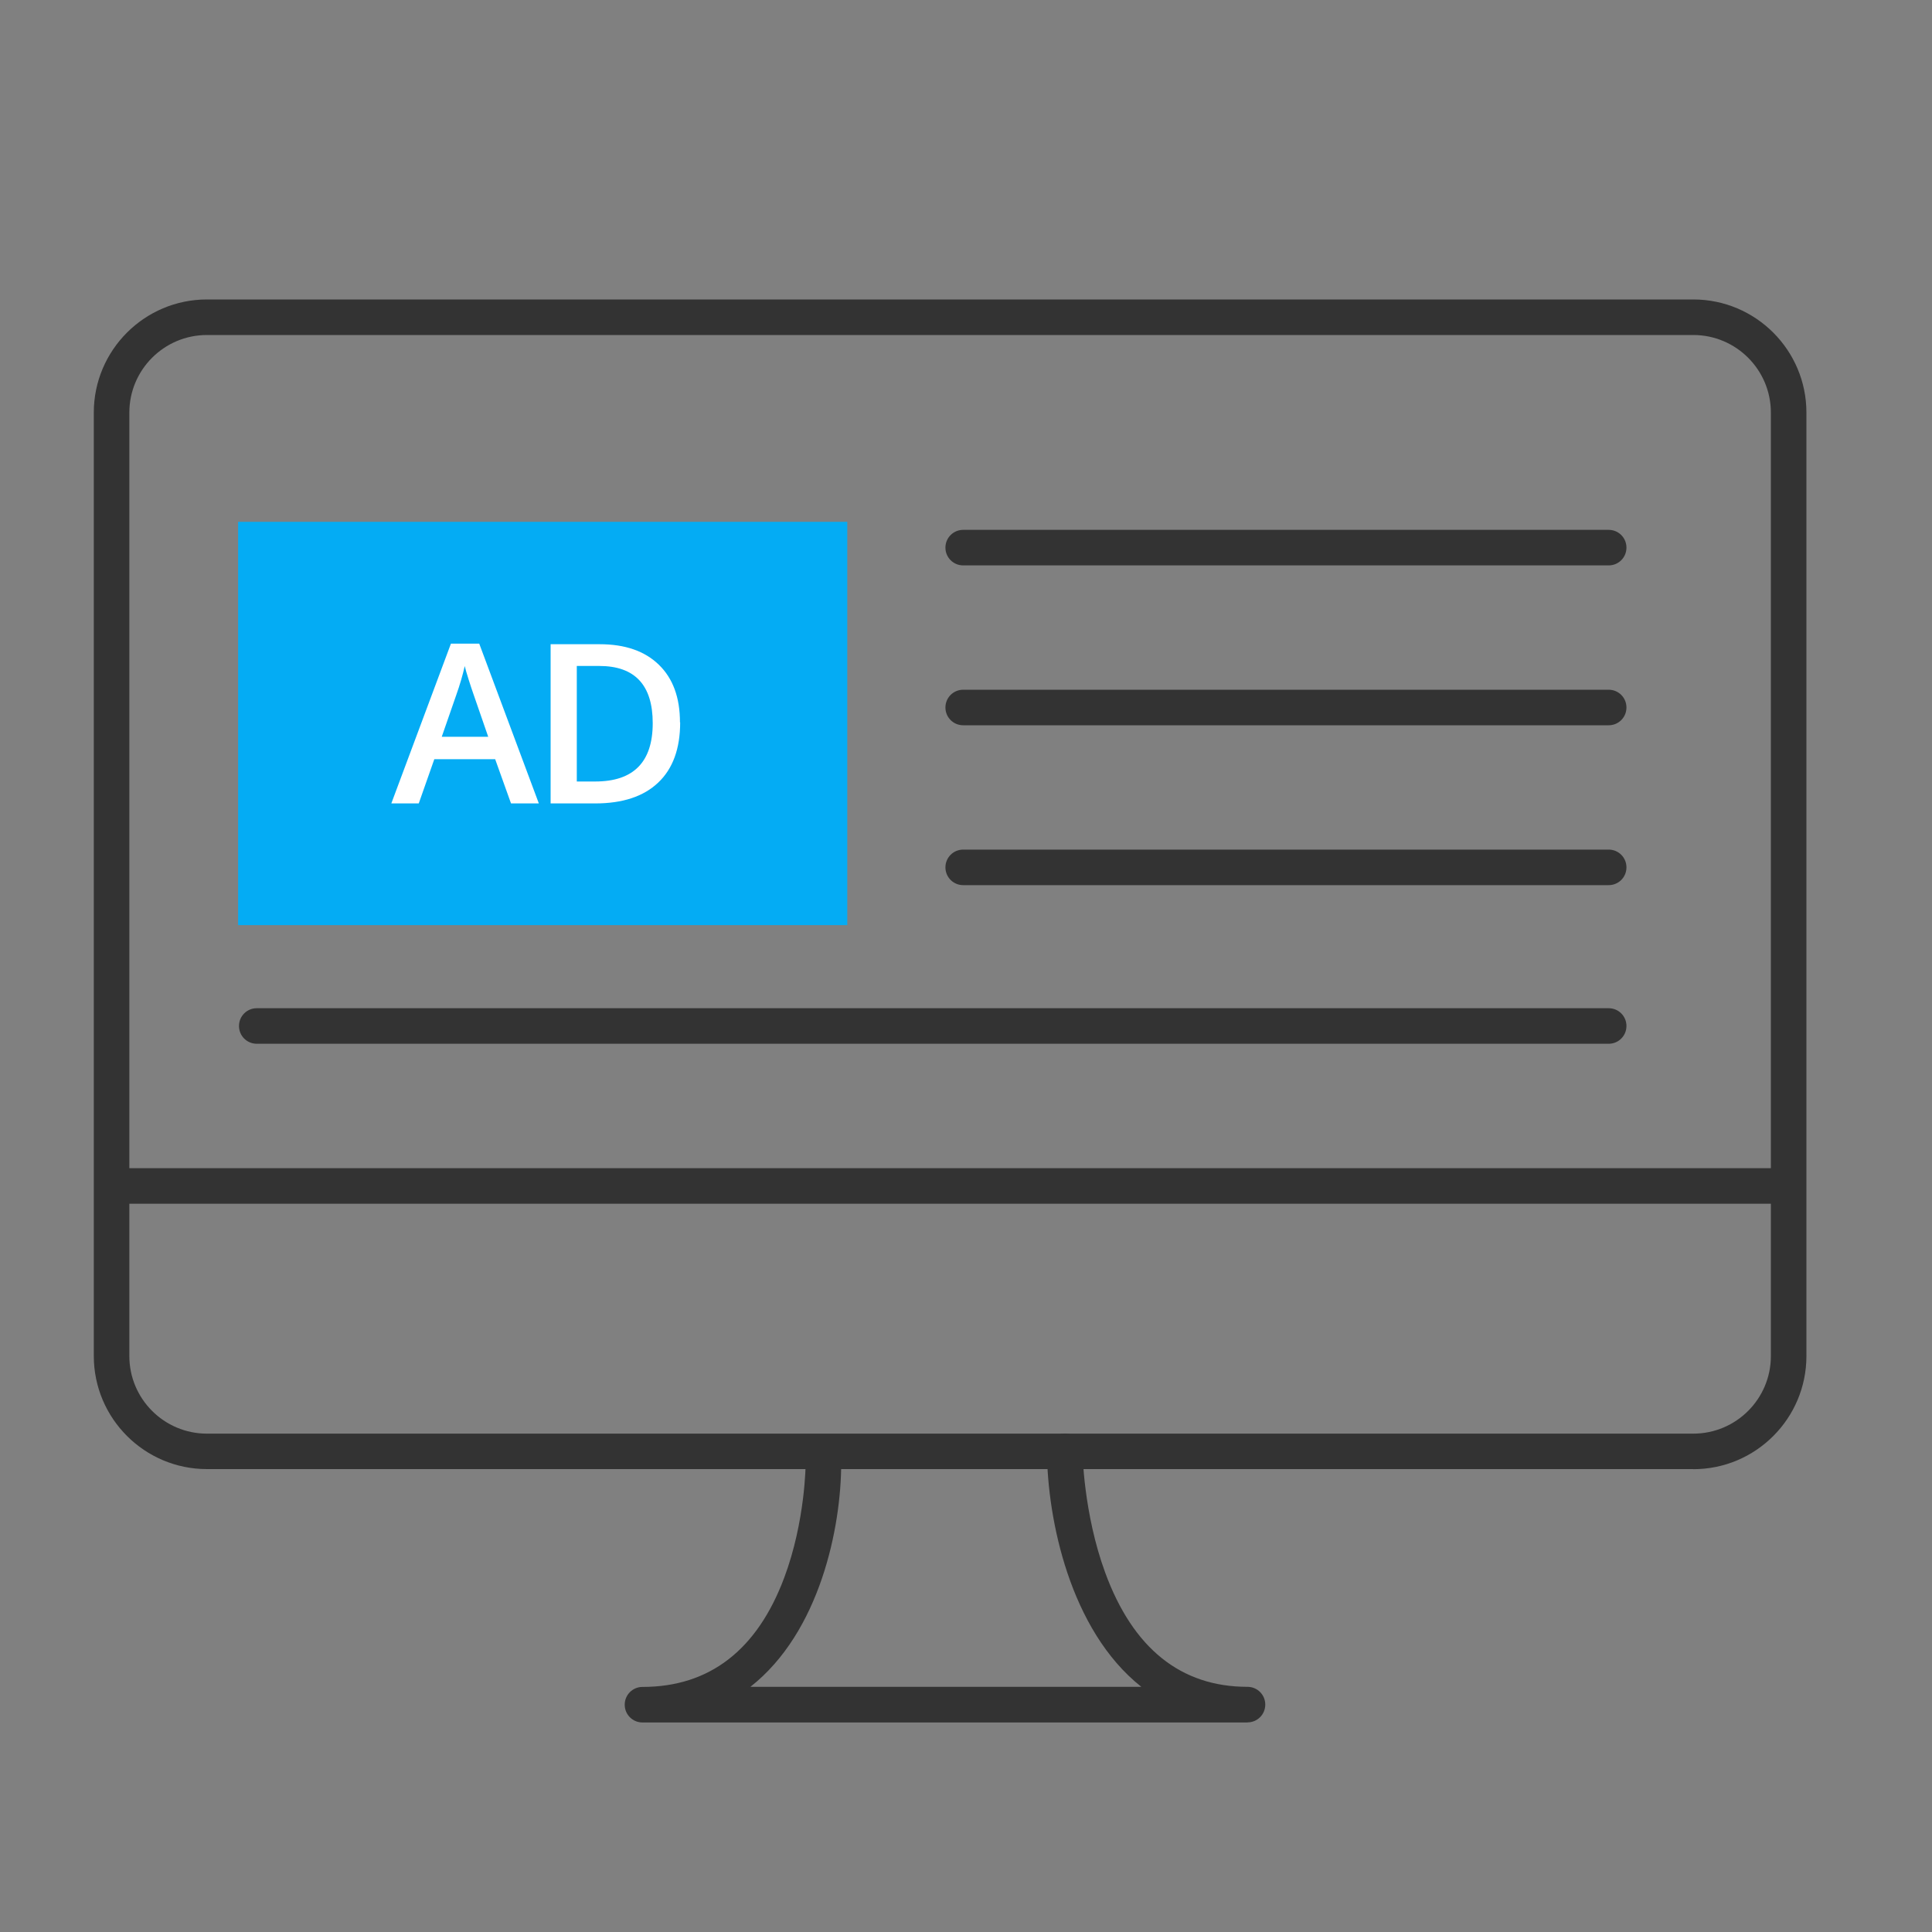
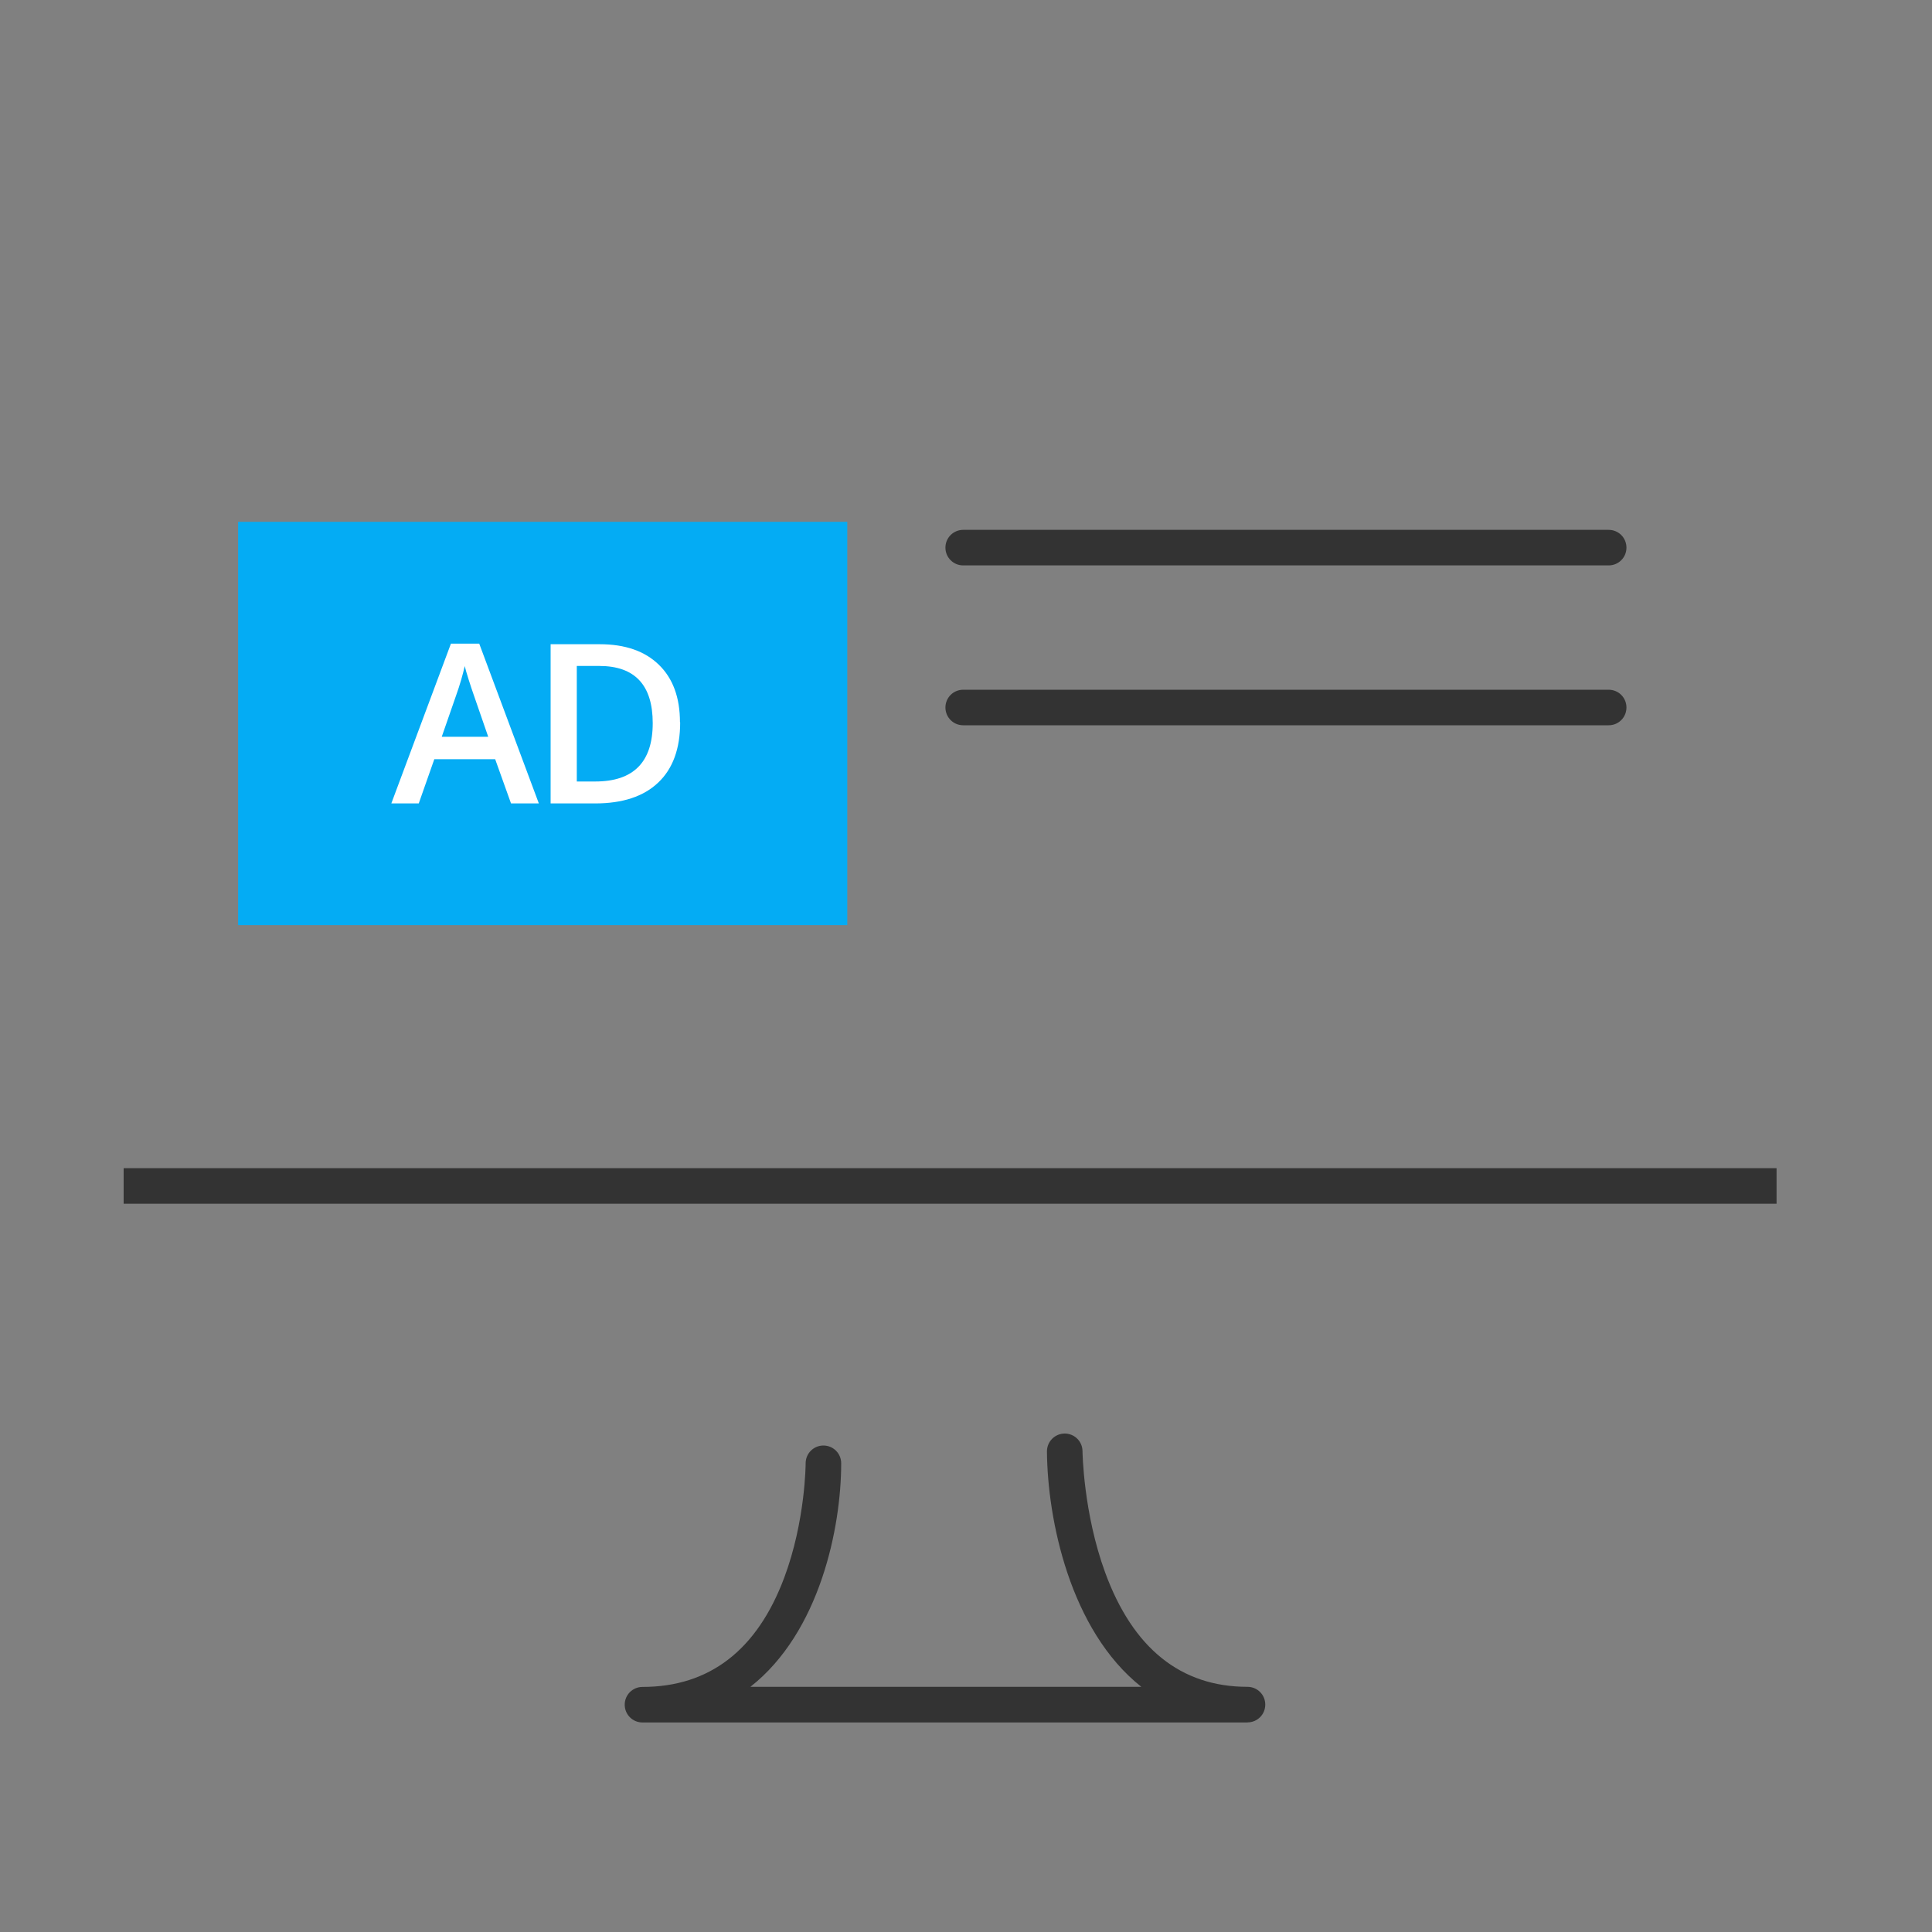
<svg xmlns="http://www.w3.org/2000/svg" id="Layer_1" viewBox="0 0 200 200">
  <rect x="0" y="0" width="200" height="200" fill="#808080" stroke="none" />
  <defs>
    <style>
      .cls-1 {
        fill: #fff;
      }

      .cls-2 {
        fill: #333;
      }

      .cls-3 {
        fill: #04acf4;
      }
    </style>
  </defs>
  <g>
-     <path class="cls-2" d="M175.29,152.08H21.42c-6.46,0-11.71-5.25-11.71-11.71V42.71c0-6.46,5.25-11.71,11.71-11.71h153.87c6.46,0,11.71,5.25,11.71,11.71v97.67c0,6.46-5.25,11.71-11.71,11.71ZM21.42,34.68c-4.43,0-8.03,3.6-8.03,8.03v97.67c0,4.43,3.6,8.03,8.03,8.03h153.87c4.43,0,8.03-3.6,8.03-8.03V42.71c0-4.43-3.6-8.03-8.03-8.03H21.42Z" />
    <path class="cls-2" d="M129.15,178.31h-62.64c-1.02,0-1.84-.82-1.84-1.84s.82-1.84,1.84-1.84c6.92,0,11.86-3.8,14.67-11.3,2.2-5.87,2.22-11.79,2.22-11.85,0-1.02.82-1.84,1.84-1.84s1.84.82,1.84,1.84c0,6.63-2.2,17.49-9.4,23.14h40.47c-7.4-5.86-9.72-17.37-9.77-24.37,0-1.02.81-1.84,1.83-1.85h.01c1.01,0,1.83.81,1.84,1.82,0,.06.08,6.39,2.35,12.58,2.88,7.85,7.84,11.82,14.73,11.82,1.02,0,1.84.82,1.84,1.84s-.82,1.84-1.84,1.84Z" />
    <rect class="cls-2" x="12.8" y="120.93" width="171.11" height="3.68" />
  </g>
  <rect class="cls-3" x="24.65" y="54.02" width="63.06" height="41.75" />
  <path class="cls-2" d="M166.53,58.53h-66.82c-1.02,0-1.84-.82-1.84-1.84s.82-1.84,1.84-1.84h66.82c1.02,0,1.84.82,1.84,1.84s-.82,1.84-1.84,1.84Z" />
  <path class="cls-2" d="M166.53,75.08h-66.82c-1.02,0-1.84-.82-1.84-1.84s.82-1.84,1.84-1.84h66.82c1.02,0,1.84.82,1.84,1.84s-.82,1.84-1.84,1.84Z" />
-   <path class="cls-2" d="M166.53,91.63h-66.82c-1.02,0-1.84-.82-1.84-1.84s.82-1.84,1.84-1.84h66.82c1.02,0,1.84.82,1.84,1.84s-.82,1.84-1.84,1.84Z" />
-   <path class="cls-2" d="M166.53,108.05H26.58c-1.02,0-1.84-.82-1.84-1.84s.82-1.84,1.84-1.84h139.95c1.02,0,1.84.82,1.84,1.84s-.82,1.84-1.84,1.84Z" />
  <g>
    <path class="cls-1" d="M52.9,83.17l-1.64-4.58h-6.3l-1.61,4.58h-2.84l6.17-16.54h2.93l6.17,16.54h-2.87ZM50.54,76.27l-1.55-4.48c-.11-.3-.26-.77-.47-1.42s-.34-1.12-.41-1.42c-.21.92-.5,1.94-.89,3.03l-1.49,4.29h4.81Z" />
    <path class="cls-1" d="M70.41,74.78c0,2.72-.76,4.8-2.27,6.23-1.51,1.44-3.69,2.16-6.53,2.16h-4.61v-16.48h5.09c2.62,0,4.66.71,6.11,2.12,1.46,1.41,2.19,3.4,2.19,5.96h0ZM67.57,74.86c0-3.94-1.85-5.92-5.53-5.92h-2.33v11.96h1.91c3.97,0,5.95-2.02,5.95-6.04h0Z" />
  </g>
</svg>